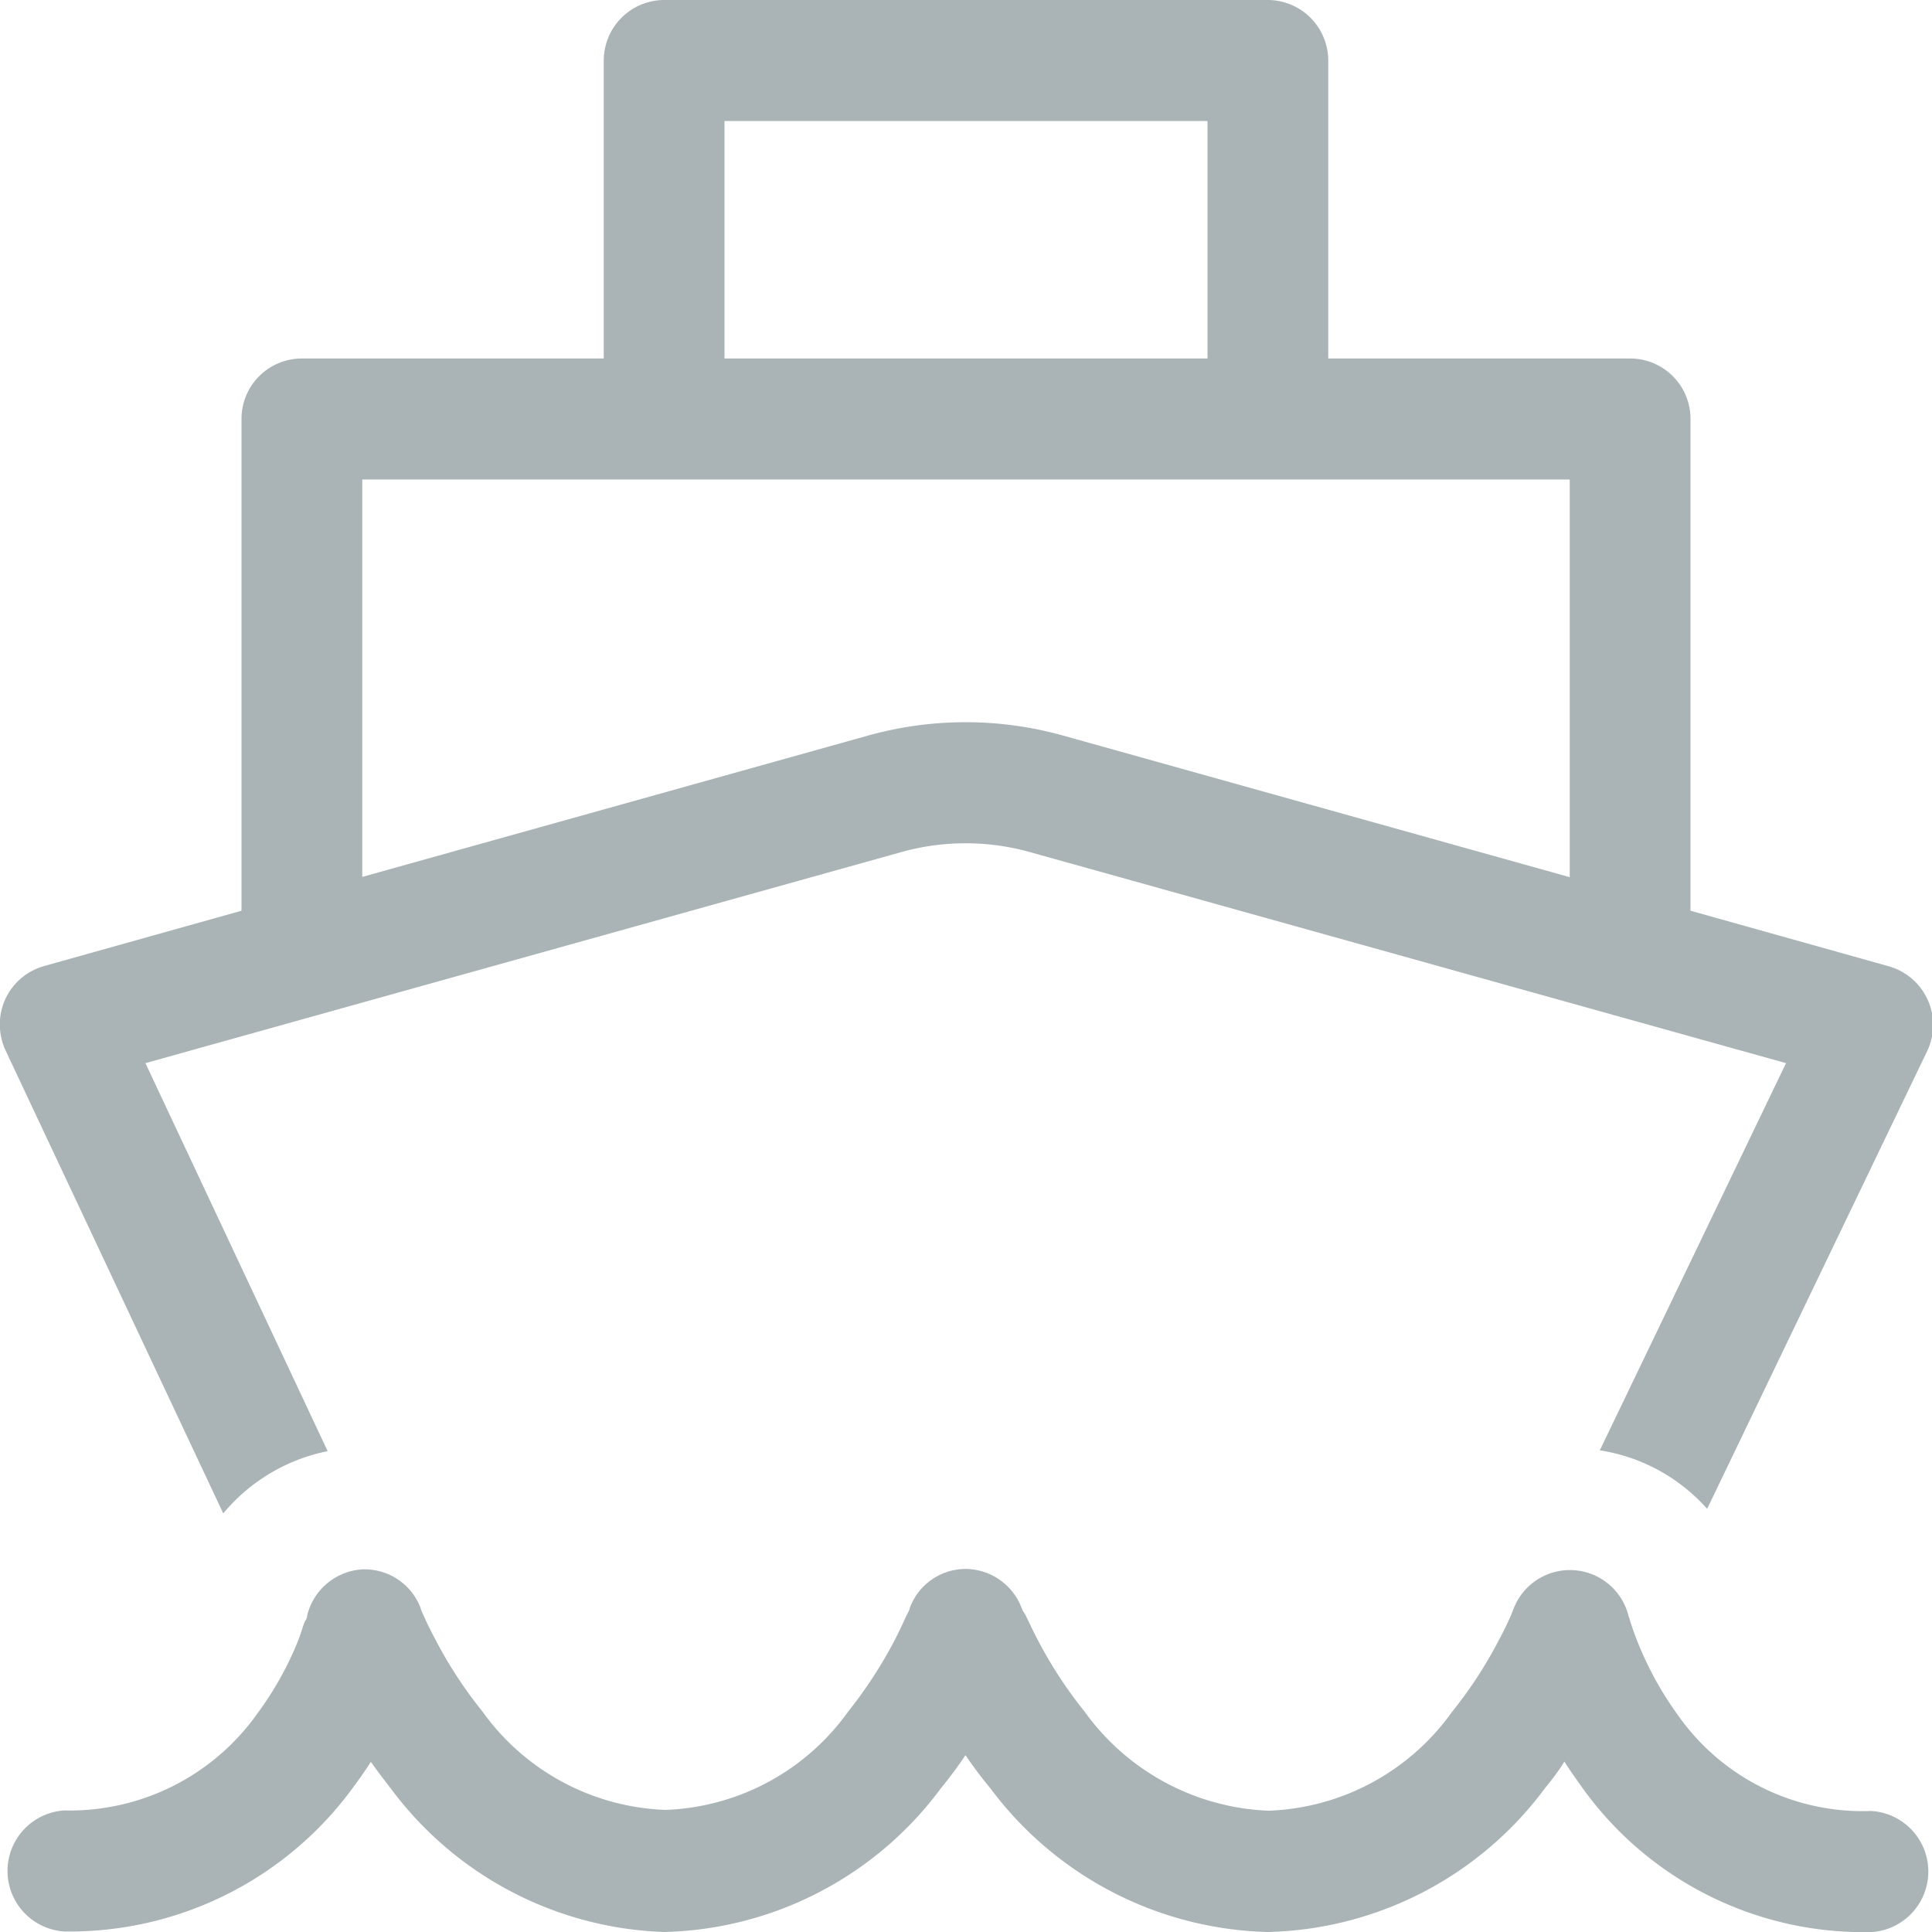
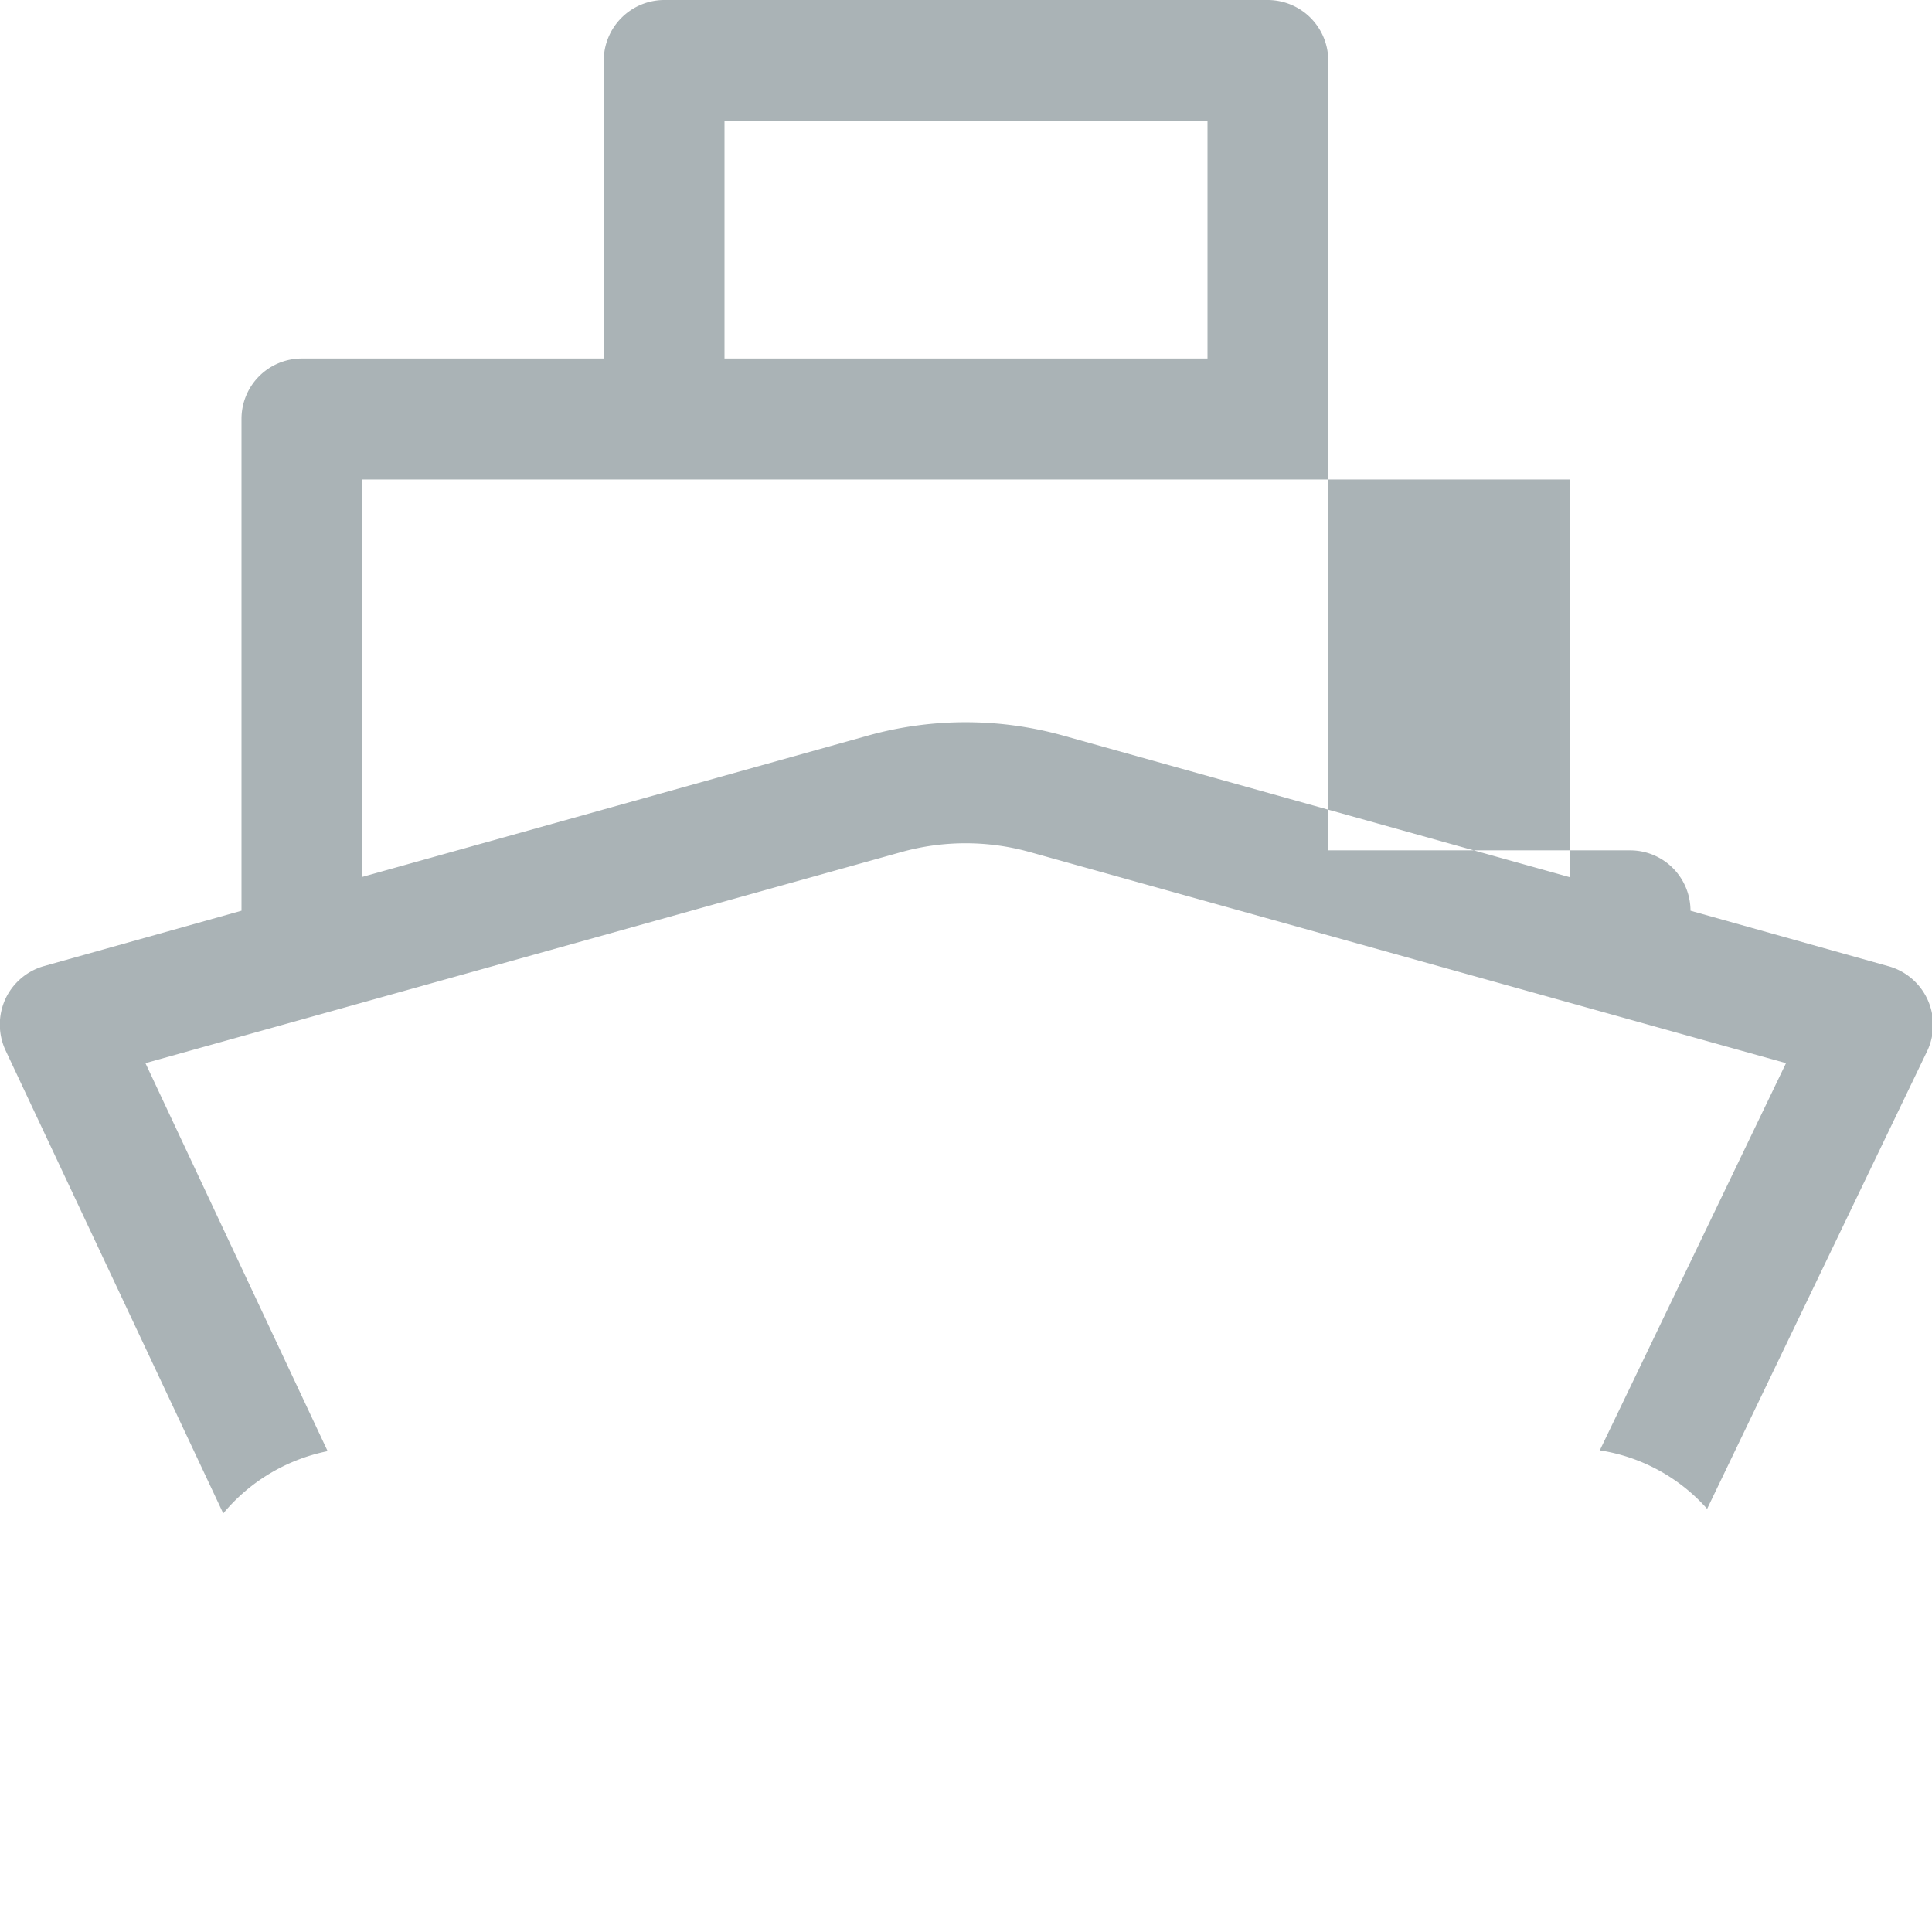
<svg xmlns="http://www.w3.org/2000/svg" viewBox="0 0 72 72">
  <defs>
    <style>.cls-1{fill:#aab3b6;}</style>
  </defs>
  <title>Shipping</title>
  <g id="Calque_2" data-name="Calque 2">
    <g id="Calque_1-2" data-name="Calque 1">
-       <path class="cls-1" d="M24.75,0A2.26,2.26,0,0,0,22.5,2.26v11.1H11.25A2.25,2.25,0,0,0,9,15.61V33.94L1.65,36A2.27,2.27,0,0,0,.2,37.23a2.29,2.29,0,0,0,0,1.9L8.32,56.4a6.81,6.81,0,0,1,3.89-2.32L5.42,39.62l28.15-7.86a8.9,8.9,0,0,1,4.83,0l28.16,7.86L59.62,54.05a6.72,6.72,0,0,1,4,2.18l8.21-17.08A2.27,2.27,0,0,0,70.35,36L63,33.94V15.61a2.25,2.25,0,0,0-2.25-2.25H49.5V2.26A2.26,2.26,0,0,0,47.25,0ZM45,13.36H27V4.51H45Zm13.5,4.51V32.69L39.61,27.41a13.52,13.52,0,0,0-7.25,0L13.5,32.68V17.87Z" />
-       <path class="cls-1" d="M60.69,60.22v0a2.25,2.25,0,0,0-4.29-.25l0,0-.09.23c-.09.2-.23.51-.43.88a16,16,0,0,1-1.77,2.72,8.78,8.78,0,0,1-6.83,3.68,8.87,8.87,0,0,1-6.85-3.68,16.37,16.37,0,0,1-1.78-2.73c-.19-.37-.33-.67-.43-.88L38.1,60l0,0A2.25,2.25,0,0,0,36,58.47a2.22,2.22,0,0,0-2.1,1.47l0,0c0,.05-.05.13-.1.23s-.23.51-.42.88a16.48,16.48,0,0,1-1.76,2.72,8.76,8.76,0,0,1-6.82,3.68,8.78,8.78,0,0,1-6.83-3.68,16,16,0,0,1-1.77-2.72c-.2-.37-.34-.68-.43-.88s-.08-.18-.09-.23l0,0h0a2.23,2.23,0,0,0-2.23-1.45,2.26,2.26,0,0,0-2,1.7h0v0s0,.11-.07.21-.16.49-.31.84a12.26,12.26,0,0,1-1.48,2.62,8.57,8.57,0,0,1-7.2,3.61,2.26,2.26,0,0,0,0,4.51,13.07,13.07,0,0,0,10.8-5.41c.23-.31.44-.61.63-.91.23.32.48.65.75,1A13.24,13.24,0,0,0,24.75,72a13.22,13.22,0,0,0,10.31-5.35c.34-.42.65-.83.92-1.24.28.41.59.83.94,1.25A13.3,13.3,0,0,0,47.25,72a13.24,13.24,0,0,0,10.32-5.35c.26-.32.51-.64.73-1,.19.3.41.61.63.92A12.88,12.88,0,0,0,69.78,72a2.26,2.26,0,0,0-.06-4.51,8.4,8.4,0,0,1-7.18-3.56,12.48,12.48,0,0,1-1.47-2.64c-.15-.36-.25-.66-.31-.85A2,2,0,0,0,60.69,60.22Z" />
+       <path class="cls-1" d="M24.75,0A2.26,2.26,0,0,0,22.5,2.26v11.1H11.25A2.25,2.25,0,0,0,9,15.61V33.94L1.65,36A2.27,2.27,0,0,0,.2,37.23a2.29,2.29,0,0,0,0,1.9L8.32,56.4a6.81,6.81,0,0,1,3.89-2.32L5.42,39.62l28.15-7.86a8.9,8.9,0,0,1,4.83,0l28.16,7.86L59.62,54.05a6.72,6.72,0,0,1,4,2.18l8.21-17.08A2.27,2.27,0,0,0,70.35,36L63,33.94a2.25,2.25,0,0,0-2.25-2.25H49.5V2.26A2.26,2.26,0,0,0,47.25,0ZM45,13.36H27V4.51H45Zm13.5,4.51V32.69L39.61,27.41a13.52,13.52,0,0,0-7.25,0L13.5,32.68V17.87Z" />
    </g>
  </g>
</svg>